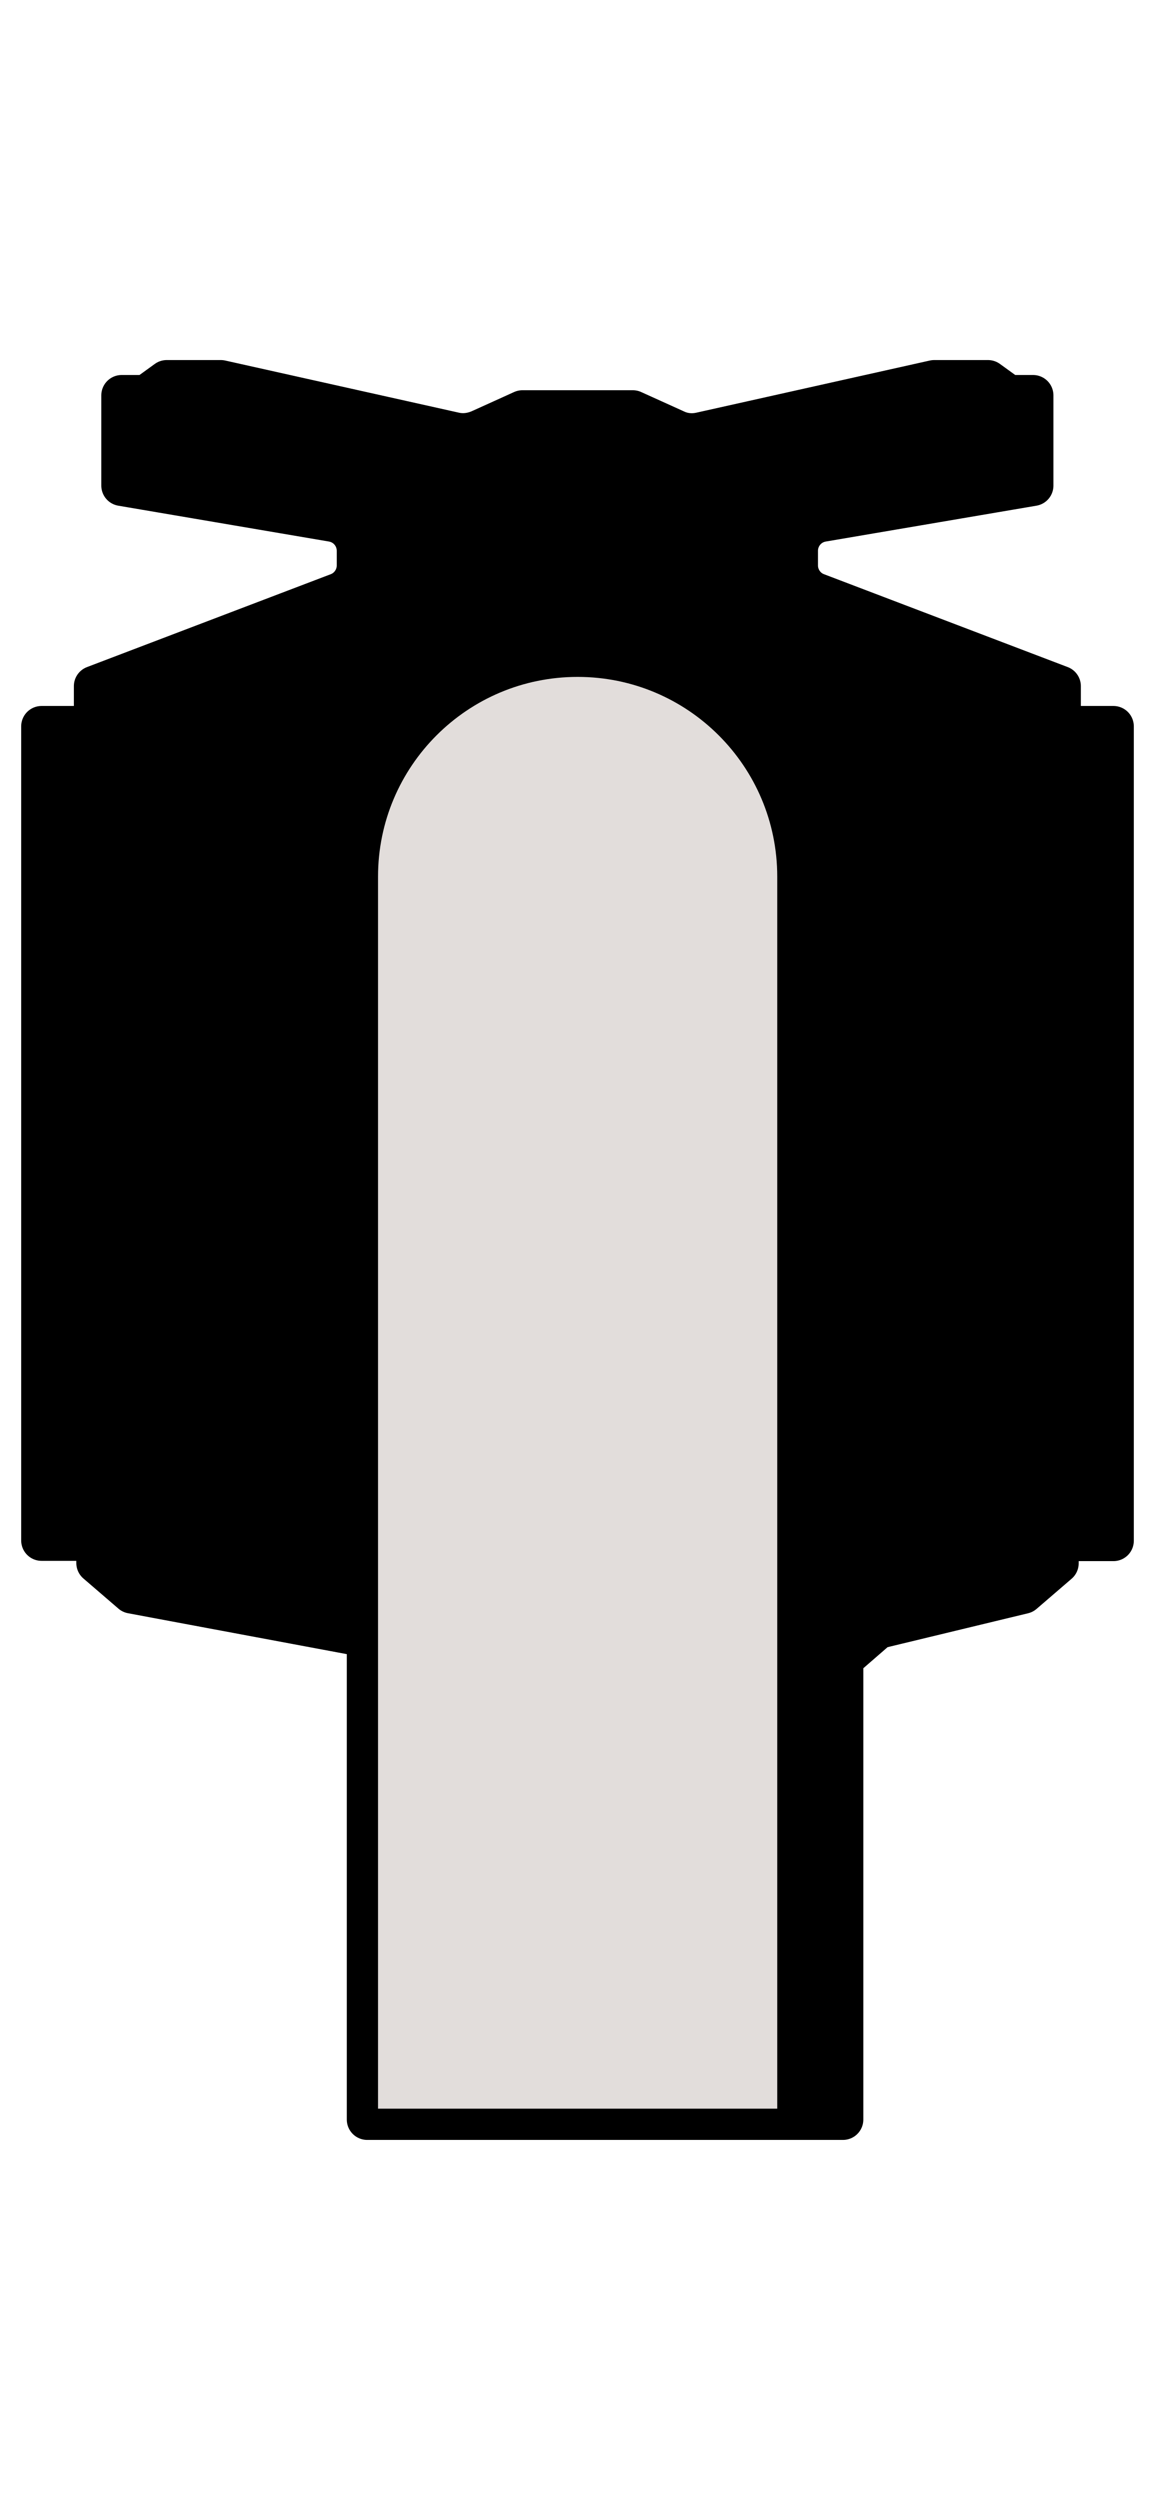
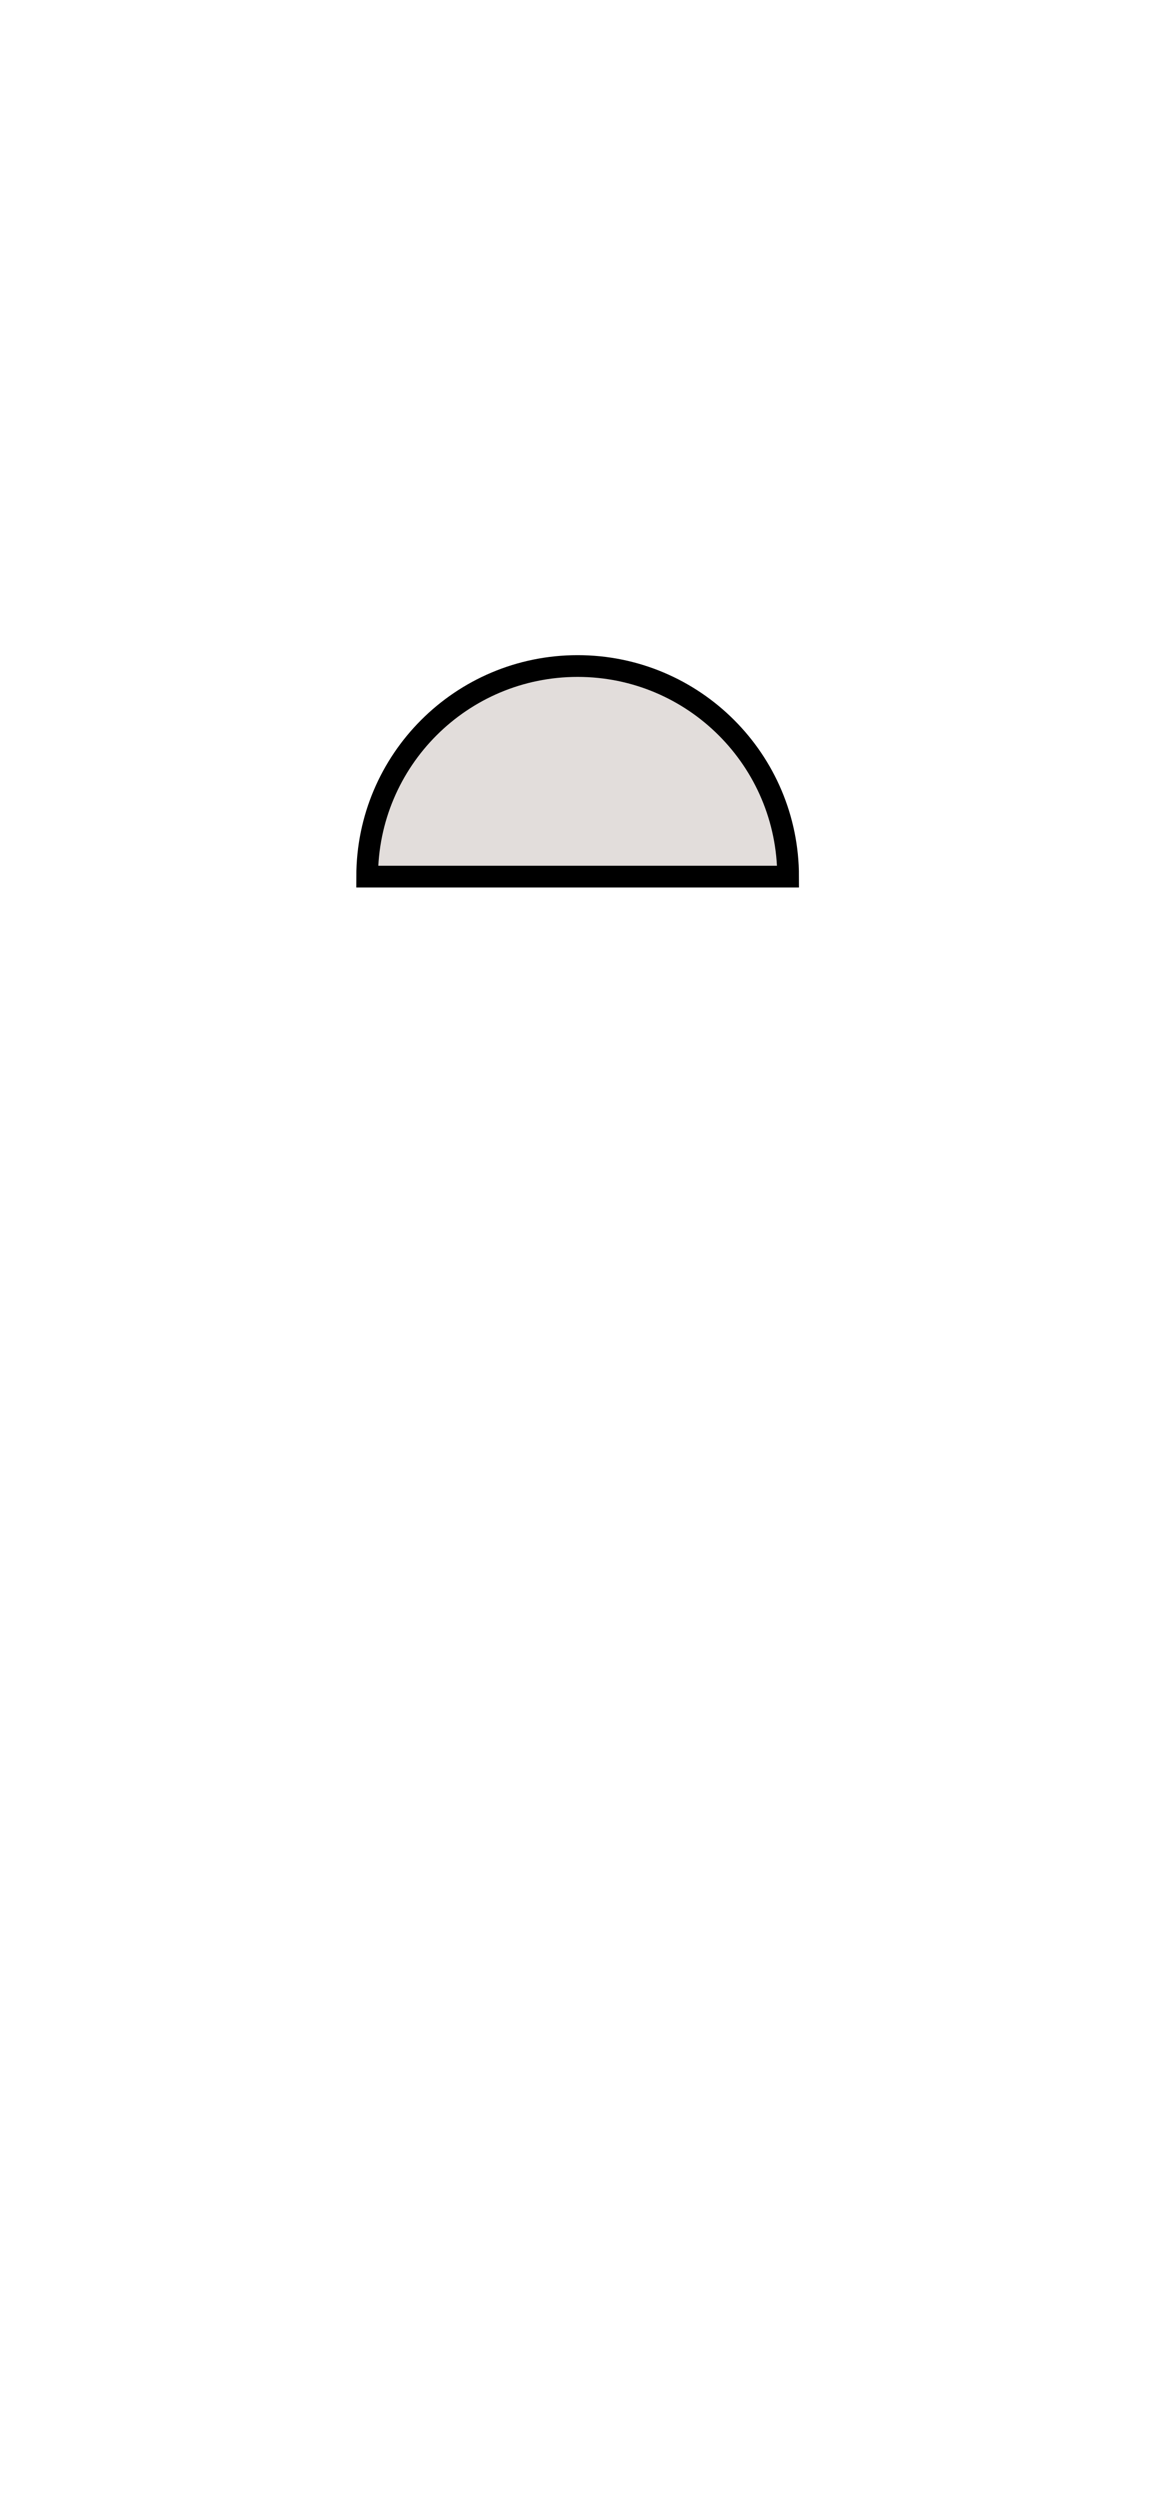
<svg xmlns="http://www.w3.org/2000/svg" version="1.1" id="Слой_1" x="0px" y="0px" viewBox="0 0 425.3 920" style="enable-background:new 0 0 425.3 920;" xml:space="preserve">
  <style type="text/css">
	.st0{stroke:#000000;stroke-width:15;stroke-linecap:round;stroke-linejoin:round;}
	.st1{fill:#E2DDDB;stroke:#000000;stroke-width:8;stroke-miterlimit:10;}
</style>
-   <path class="st0" d="M410,267.3v299.7h-20.3v8.3l-12.9,11.1l-53.5,12.9l-12.9,11.2V780H135.2V602.5l-86.7-16.2l-12.9-11.1v-8.3H15.3  V267.3h19.4v-14.8l89.8-34.2c4.2-1.6,7-5.7,7-10.2v-5.4c0-5.3-3.8-9.9-9.1-10.8l-77.6-13.2v-33.2h9l7.6-5.5h19.9l86.1,19.2  c3.1,0.7,6.2,0.3,9.1-0.9l15.9-7.2h40.6l15.9,7.2c2.8,1.3,6,1.6,9.1,0.9L344,140h19.8l7.6,5.5h9v33.2l-77.6,13.2  c-5.3,0.9-9.1,5.5-9.1,10.8v5.4c0,4.5,2.8,8.6,7,10.2l89.8,34.2v14.8H410z" />
-   <path class="st1" d="M212.7,245.1L212.7,245.1c42.8,0,77.5,34.7,77.5,77.5c0,0,0,0,0,0V780l0,0H135.2l0,0V322.6  C135.2,279.8,169.9,245.1,212.7,245.1z" />
+   <path class="st1" d="M212.7,245.1L212.7,245.1c42.8,0,77.5,34.7,77.5,77.5c0,0,0,0,0,0l0,0H135.2l0,0V322.6  C135.2,279.8,169.9,245.1,212.7,245.1z" />
</svg>